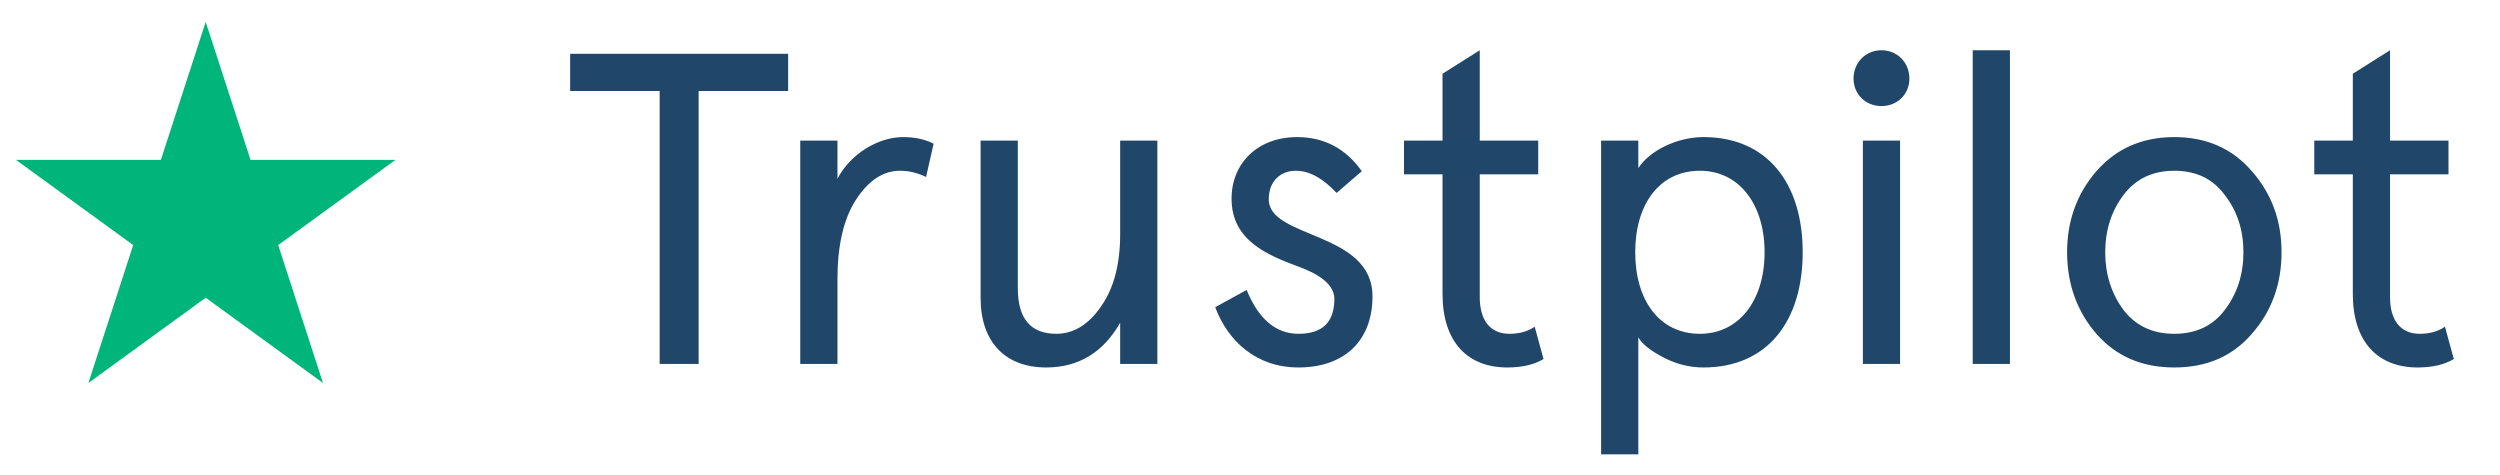
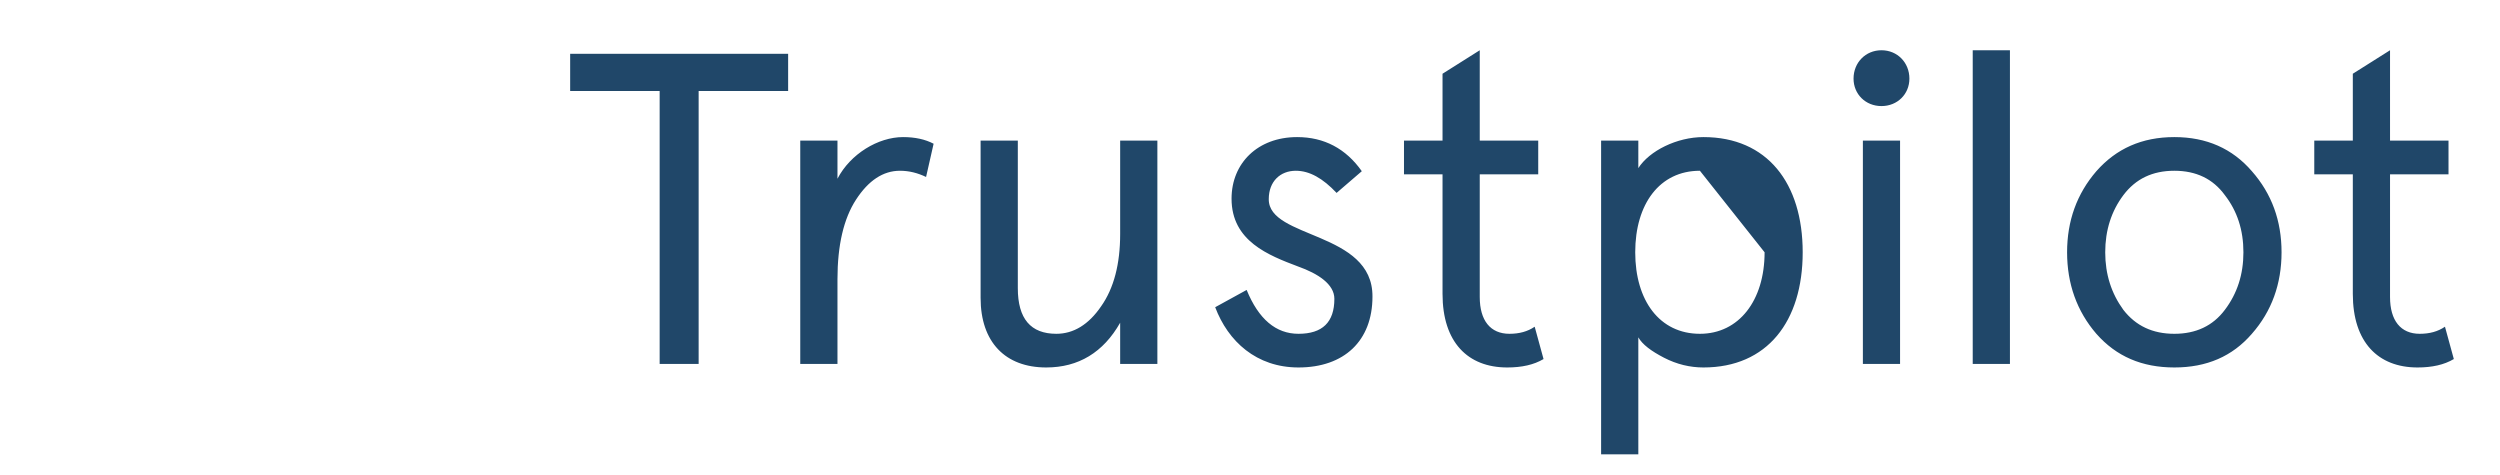
<svg xmlns="http://www.w3.org/2000/svg" width="79" height="15" viewBox="0 0 79 15" fill="none">
-   <path d="M6.5 0.693L7.916 5.051H12.497L8.791 7.744L10.206 12.102L6.5 9.408L2.793 12.102L4.209 7.744L0.502 5.051H5.084L6.5 0.693Z" fill="#00B57A" />
-   <path d="M20.845 2.876H18.017V1.7H24.905V2.876H22.077V11.5H20.845V2.876ZM29.502 4.542L29.264 5.592C28.998 5.466 28.732 5.396 28.438 5.396C27.906 5.396 27.444 5.704 27.052 6.306C26.66 6.908 26.464 7.748 26.464 8.826V11.5H25.288V4.444H26.464V5.648C26.87 4.864 27.752 4.332 28.536 4.332C28.914 4.332 29.236 4.402 29.502 4.542ZM30.987 9.414V4.444H32.163V9.106C32.163 10.072 32.569 10.548 33.381 10.548C33.927 10.548 34.403 10.254 34.795 9.68C35.201 9.106 35.397 8.336 35.397 7.398V4.444H36.573V11.5H35.397V10.198C34.865 11.136 34.081 11.612 33.059 11.612C31.771 11.612 30.987 10.814 30.987 9.414ZM40.989 4.332C41.843 4.332 42.529 4.696 43.033 5.41L42.236 6.096C41.801 5.634 41.382 5.396 40.947 5.396C40.458 5.396 40.093 5.732 40.093 6.292C40.08 7.552 43.383 7.3 43.37 9.372C43.37 10.772 42.474 11.612 41.032 11.612C39.702 11.612 38.806 10.786 38.4 9.708L39.394 9.162C39.772 10.086 40.318 10.548 41.032 10.548C41.788 10.548 42.166 10.184 42.166 9.442C42.166 8.98 41.648 8.644 41.017 8.42C40.093 8.07 38.917 7.622 38.917 6.278C38.917 5.158 39.743 4.332 40.989 4.332ZM45.584 5.508H44.366V4.444H45.584V2.33L46.76 1.588V4.444H48.608V5.508H46.76V9.386C46.76 10.128 47.096 10.548 47.698 10.548C48.006 10.548 48.272 10.478 48.496 10.324L48.776 11.346C48.468 11.528 48.09 11.612 47.628 11.612C46.382 11.612 45.584 10.814 45.584 9.288V5.508ZM53.829 11.612C53.409 11.612 52.989 11.514 52.583 11.304C52.177 11.094 51.897 10.884 51.771 10.66V14.356H50.595V4.444H51.771V5.312C52.121 4.766 52.989 4.332 53.829 4.332C55.845 4.332 56.965 5.788 56.965 7.972C56.965 10.156 55.845 11.612 53.829 11.612ZM53.717 5.396C52.443 5.396 51.673 6.446 51.673 7.972C51.673 9.498 52.443 10.548 53.717 10.548C54.949 10.548 55.761 9.498 55.761 7.972C55.761 6.446 54.949 5.396 53.717 5.396ZM58.867 11.5V4.444H60.042V11.5H58.867ZM58.572 2.484C58.572 1.98 58.95 1.588 59.455 1.588C59.959 1.588 60.337 1.98 60.337 2.484C60.337 2.974 59.959 3.352 59.455 3.352C58.95 3.352 58.572 2.974 58.572 2.484ZM62.338 11.5V1.588H63.514V11.5H62.338ZM66.245 10.548C65.629 9.834 65.32 8.966 65.32 7.972C65.32 6.978 65.629 6.124 66.245 5.41C66.874 4.696 67.686 4.332 68.709 4.332C69.731 4.332 70.543 4.696 71.159 5.41C71.788 6.124 72.097 6.978 72.097 7.972C72.097 8.966 71.788 9.834 71.159 10.548C70.543 11.262 69.731 11.612 68.709 11.612C67.686 11.612 66.874 11.262 66.245 10.548ZM67.099 6.166C66.721 6.67 66.525 7.272 66.525 7.972C66.525 8.672 66.721 9.274 67.099 9.792C67.49 10.296 68.022 10.548 68.709 10.548C69.394 10.548 69.927 10.296 70.305 9.792C70.697 9.274 70.892 8.672 70.892 7.972C70.892 7.272 70.697 6.67 70.305 6.166C69.927 5.648 69.394 5.396 68.709 5.396C68.022 5.396 67.49 5.648 67.099 6.166ZM74.349 5.508H73.131V4.444H74.349V2.33L75.525 1.588V4.444H77.373V5.508H75.525V9.386C75.525 10.128 75.861 10.548 76.463 10.548C76.771 10.548 77.037 10.478 77.261 10.324L77.541 11.346C77.233 11.528 76.855 11.612 76.393 11.612C75.147 11.612 74.349 10.814 74.349 9.288V5.508Z" fill="#204769" />
+   <path d="M20.845 2.876H18.017V1.7H24.905V2.876H22.077V11.5H20.845V2.876ZM29.502 4.542L29.264 5.592C28.998 5.466 28.732 5.396 28.438 5.396C27.906 5.396 27.444 5.704 27.052 6.306C26.66 6.908 26.464 7.748 26.464 8.826V11.5H25.288V4.444H26.464V5.648C26.87 4.864 27.752 4.332 28.536 4.332C28.914 4.332 29.236 4.402 29.502 4.542ZM30.987 9.414V4.444H32.163V9.106C32.163 10.072 32.569 10.548 33.381 10.548C33.927 10.548 34.403 10.254 34.795 9.68C35.201 9.106 35.397 8.336 35.397 7.398V4.444H36.573V11.5H35.397V10.198C34.865 11.136 34.081 11.612 33.059 11.612C31.771 11.612 30.987 10.814 30.987 9.414ZM40.989 4.332C41.843 4.332 42.529 4.696 43.033 5.41L42.236 6.096C41.801 5.634 41.382 5.396 40.947 5.396C40.458 5.396 40.093 5.732 40.093 6.292C40.08 7.552 43.383 7.3 43.37 9.372C43.37 10.772 42.474 11.612 41.032 11.612C39.702 11.612 38.806 10.786 38.4 9.708L39.394 9.162C39.772 10.086 40.318 10.548 41.032 10.548C41.788 10.548 42.166 10.184 42.166 9.442C42.166 8.98 41.648 8.644 41.017 8.42C40.093 8.07 38.917 7.622 38.917 6.278C38.917 5.158 39.743 4.332 40.989 4.332ZM45.584 5.508H44.366V4.444H45.584V2.33L46.76 1.588V4.444H48.608V5.508H46.76V9.386C46.76 10.128 47.096 10.548 47.698 10.548C48.006 10.548 48.272 10.478 48.496 10.324L48.776 11.346C48.468 11.528 48.09 11.612 47.628 11.612C46.382 11.612 45.584 10.814 45.584 9.288V5.508ZM53.829 11.612C53.409 11.612 52.989 11.514 52.583 11.304C52.177 11.094 51.897 10.884 51.771 10.66V14.356H50.595V4.444H51.771V5.312C52.121 4.766 52.989 4.332 53.829 4.332C55.845 4.332 56.965 5.788 56.965 7.972C56.965 10.156 55.845 11.612 53.829 11.612ZM53.717 5.396C52.443 5.396 51.673 6.446 51.673 7.972C51.673 9.498 52.443 10.548 53.717 10.548C54.949 10.548 55.761 9.498 55.761 7.972ZM58.867 11.5V4.444H60.042V11.5H58.867ZM58.572 2.484C58.572 1.98 58.95 1.588 59.455 1.588C59.959 1.588 60.337 1.98 60.337 2.484C60.337 2.974 59.959 3.352 59.455 3.352C58.95 3.352 58.572 2.974 58.572 2.484ZM62.338 11.5V1.588H63.514V11.5H62.338ZM66.245 10.548C65.629 9.834 65.32 8.966 65.32 7.972C65.32 6.978 65.629 6.124 66.245 5.41C66.874 4.696 67.686 4.332 68.709 4.332C69.731 4.332 70.543 4.696 71.159 5.41C71.788 6.124 72.097 6.978 72.097 7.972C72.097 8.966 71.788 9.834 71.159 10.548C70.543 11.262 69.731 11.612 68.709 11.612C67.686 11.612 66.874 11.262 66.245 10.548ZM67.099 6.166C66.721 6.67 66.525 7.272 66.525 7.972C66.525 8.672 66.721 9.274 67.099 9.792C67.49 10.296 68.022 10.548 68.709 10.548C69.394 10.548 69.927 10.296 70.305 9.792C70.697 9.274 70.892 8.672 70.892 7.972C70.892 7.272 70.697 6.67 70.305 6.166C69.927 5.648 69.394 5.396 68.709 5.396C68.022 5.396 67.49 5.648 67.099 6.166ZM74.349 5.508H73.131V4.444H74.349V2.33L75.525 1.588V4.444H77.373V5.508H75.525V9.386C75.525 10.128 75.861 10.548 76.463 10.548C76.771 10.548 77.037 10.478 77.261 10.324L77.541 11.346C77.233 11.528 76.855 11.612 76.393 11.612C75.147 11.612 74.349 10.814 74.349 9.288V5.508Z" fill="#204769" />
</svg>